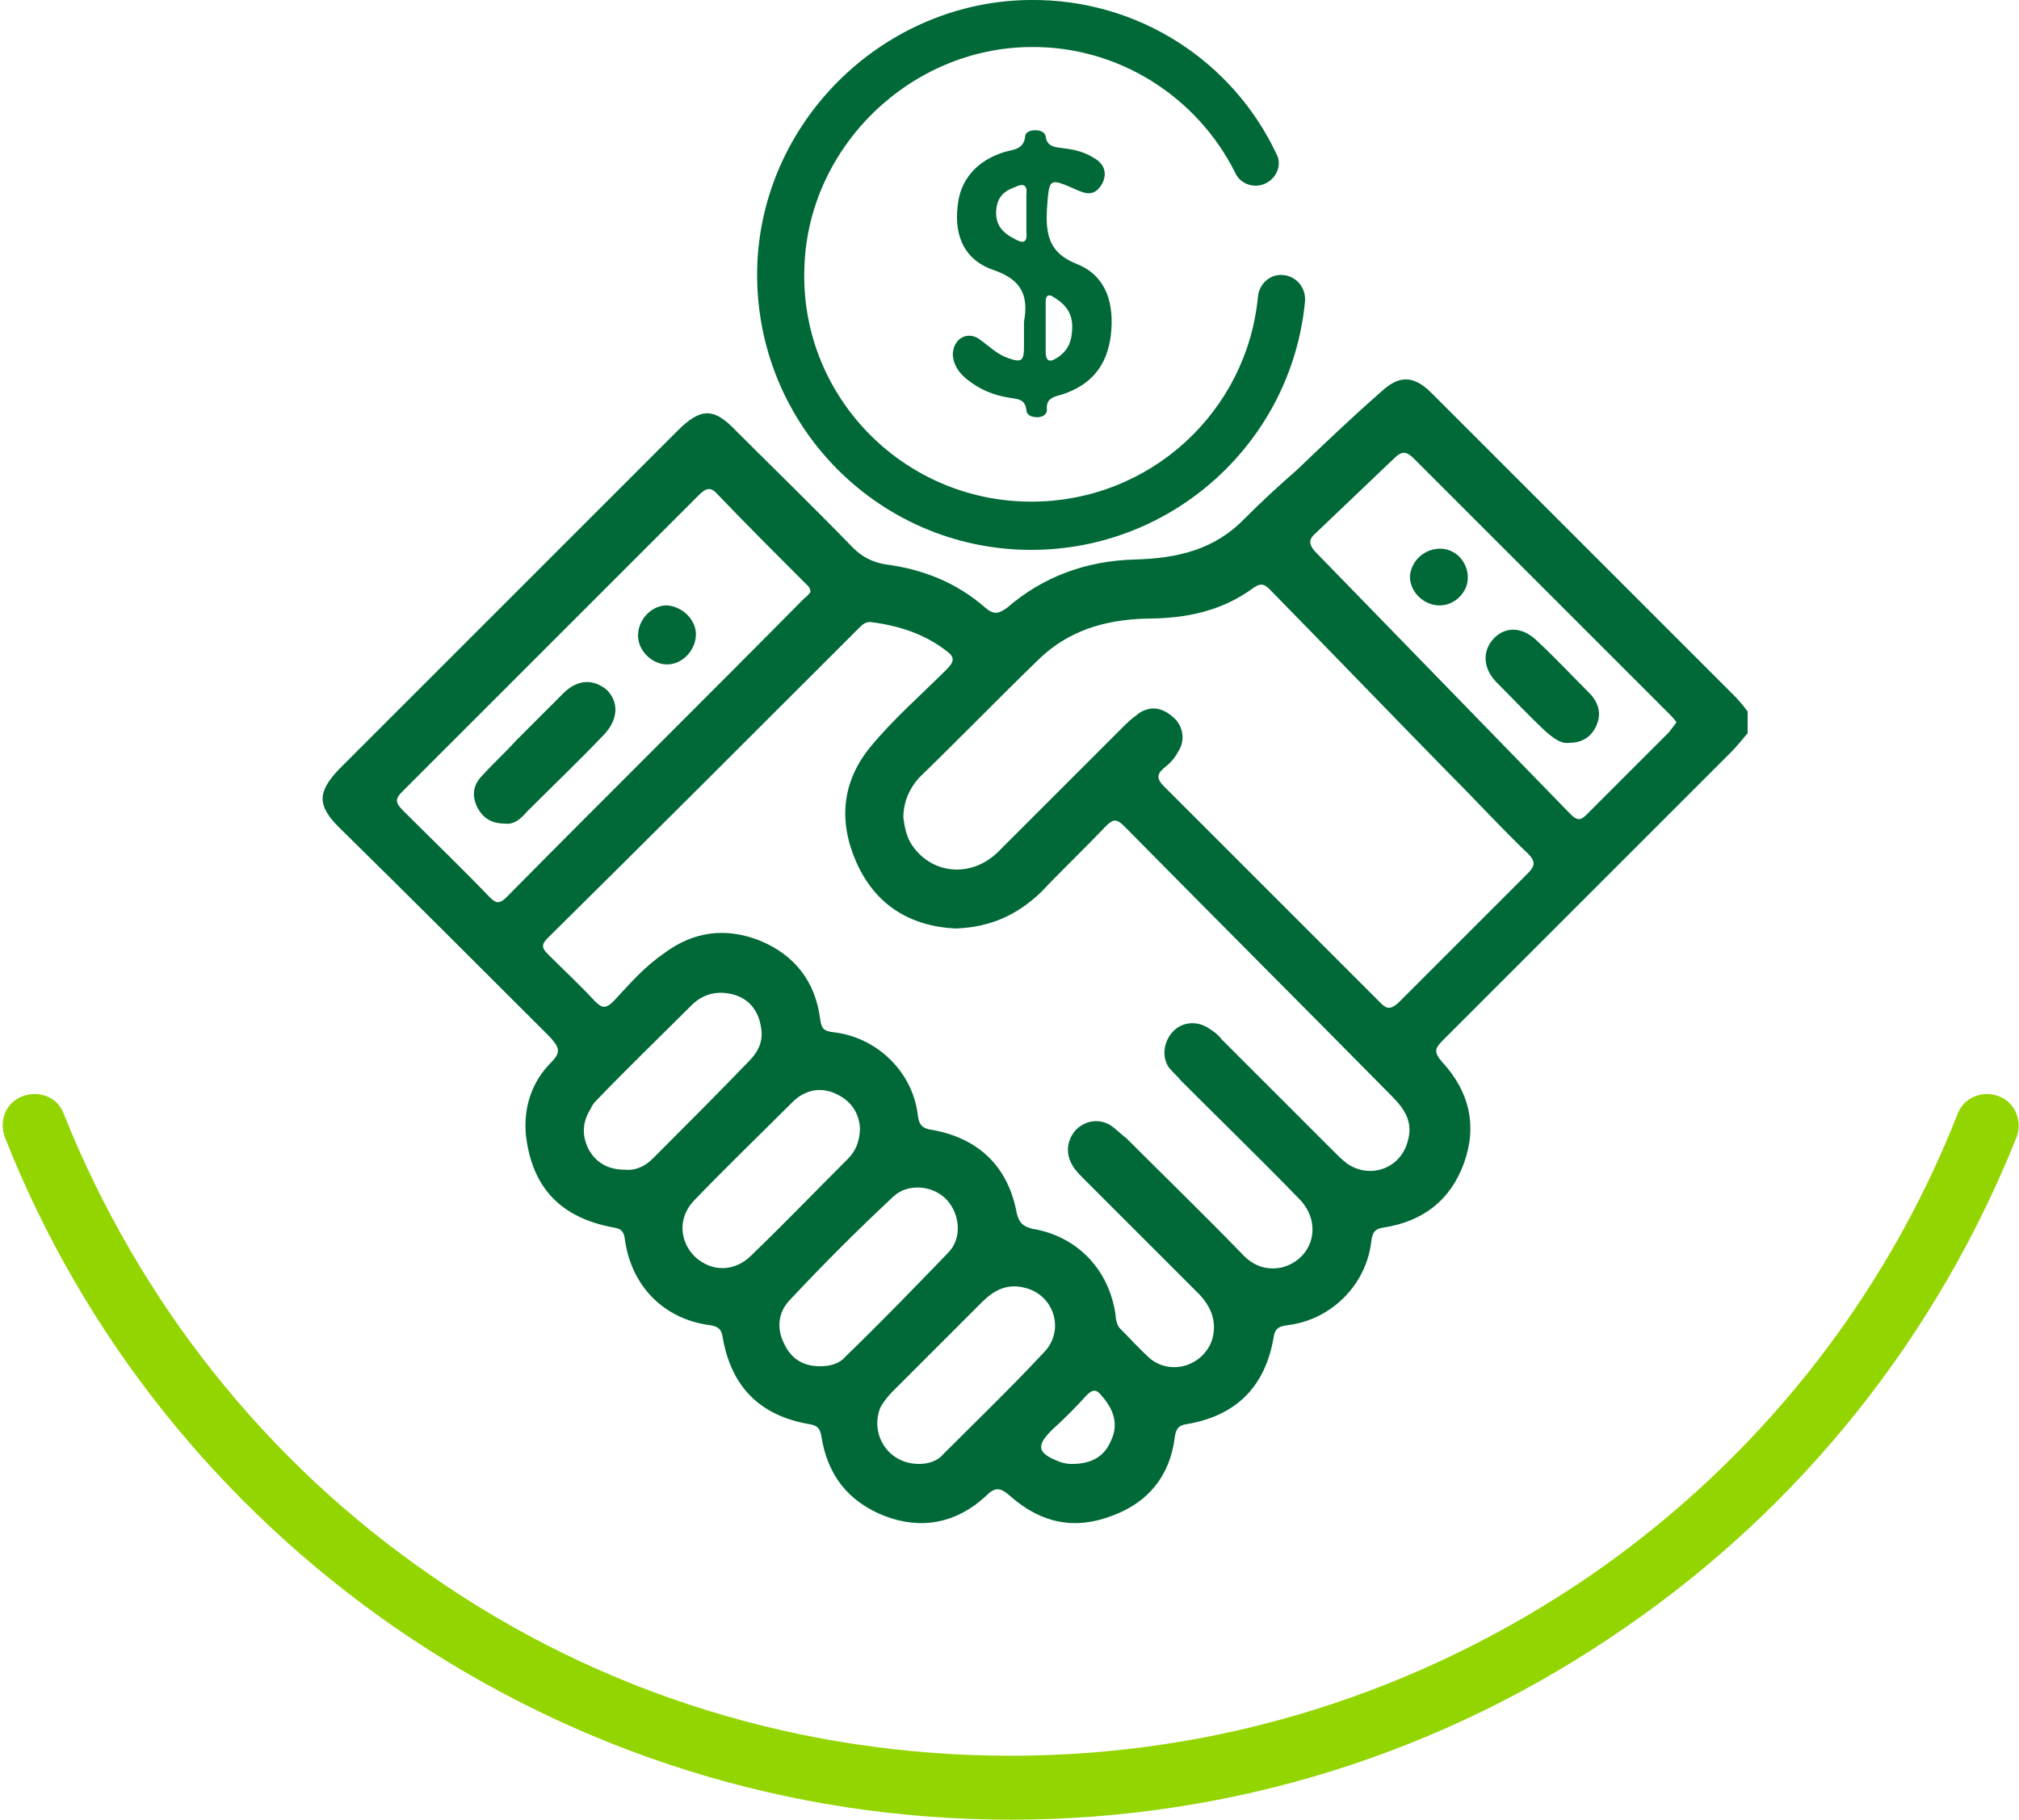
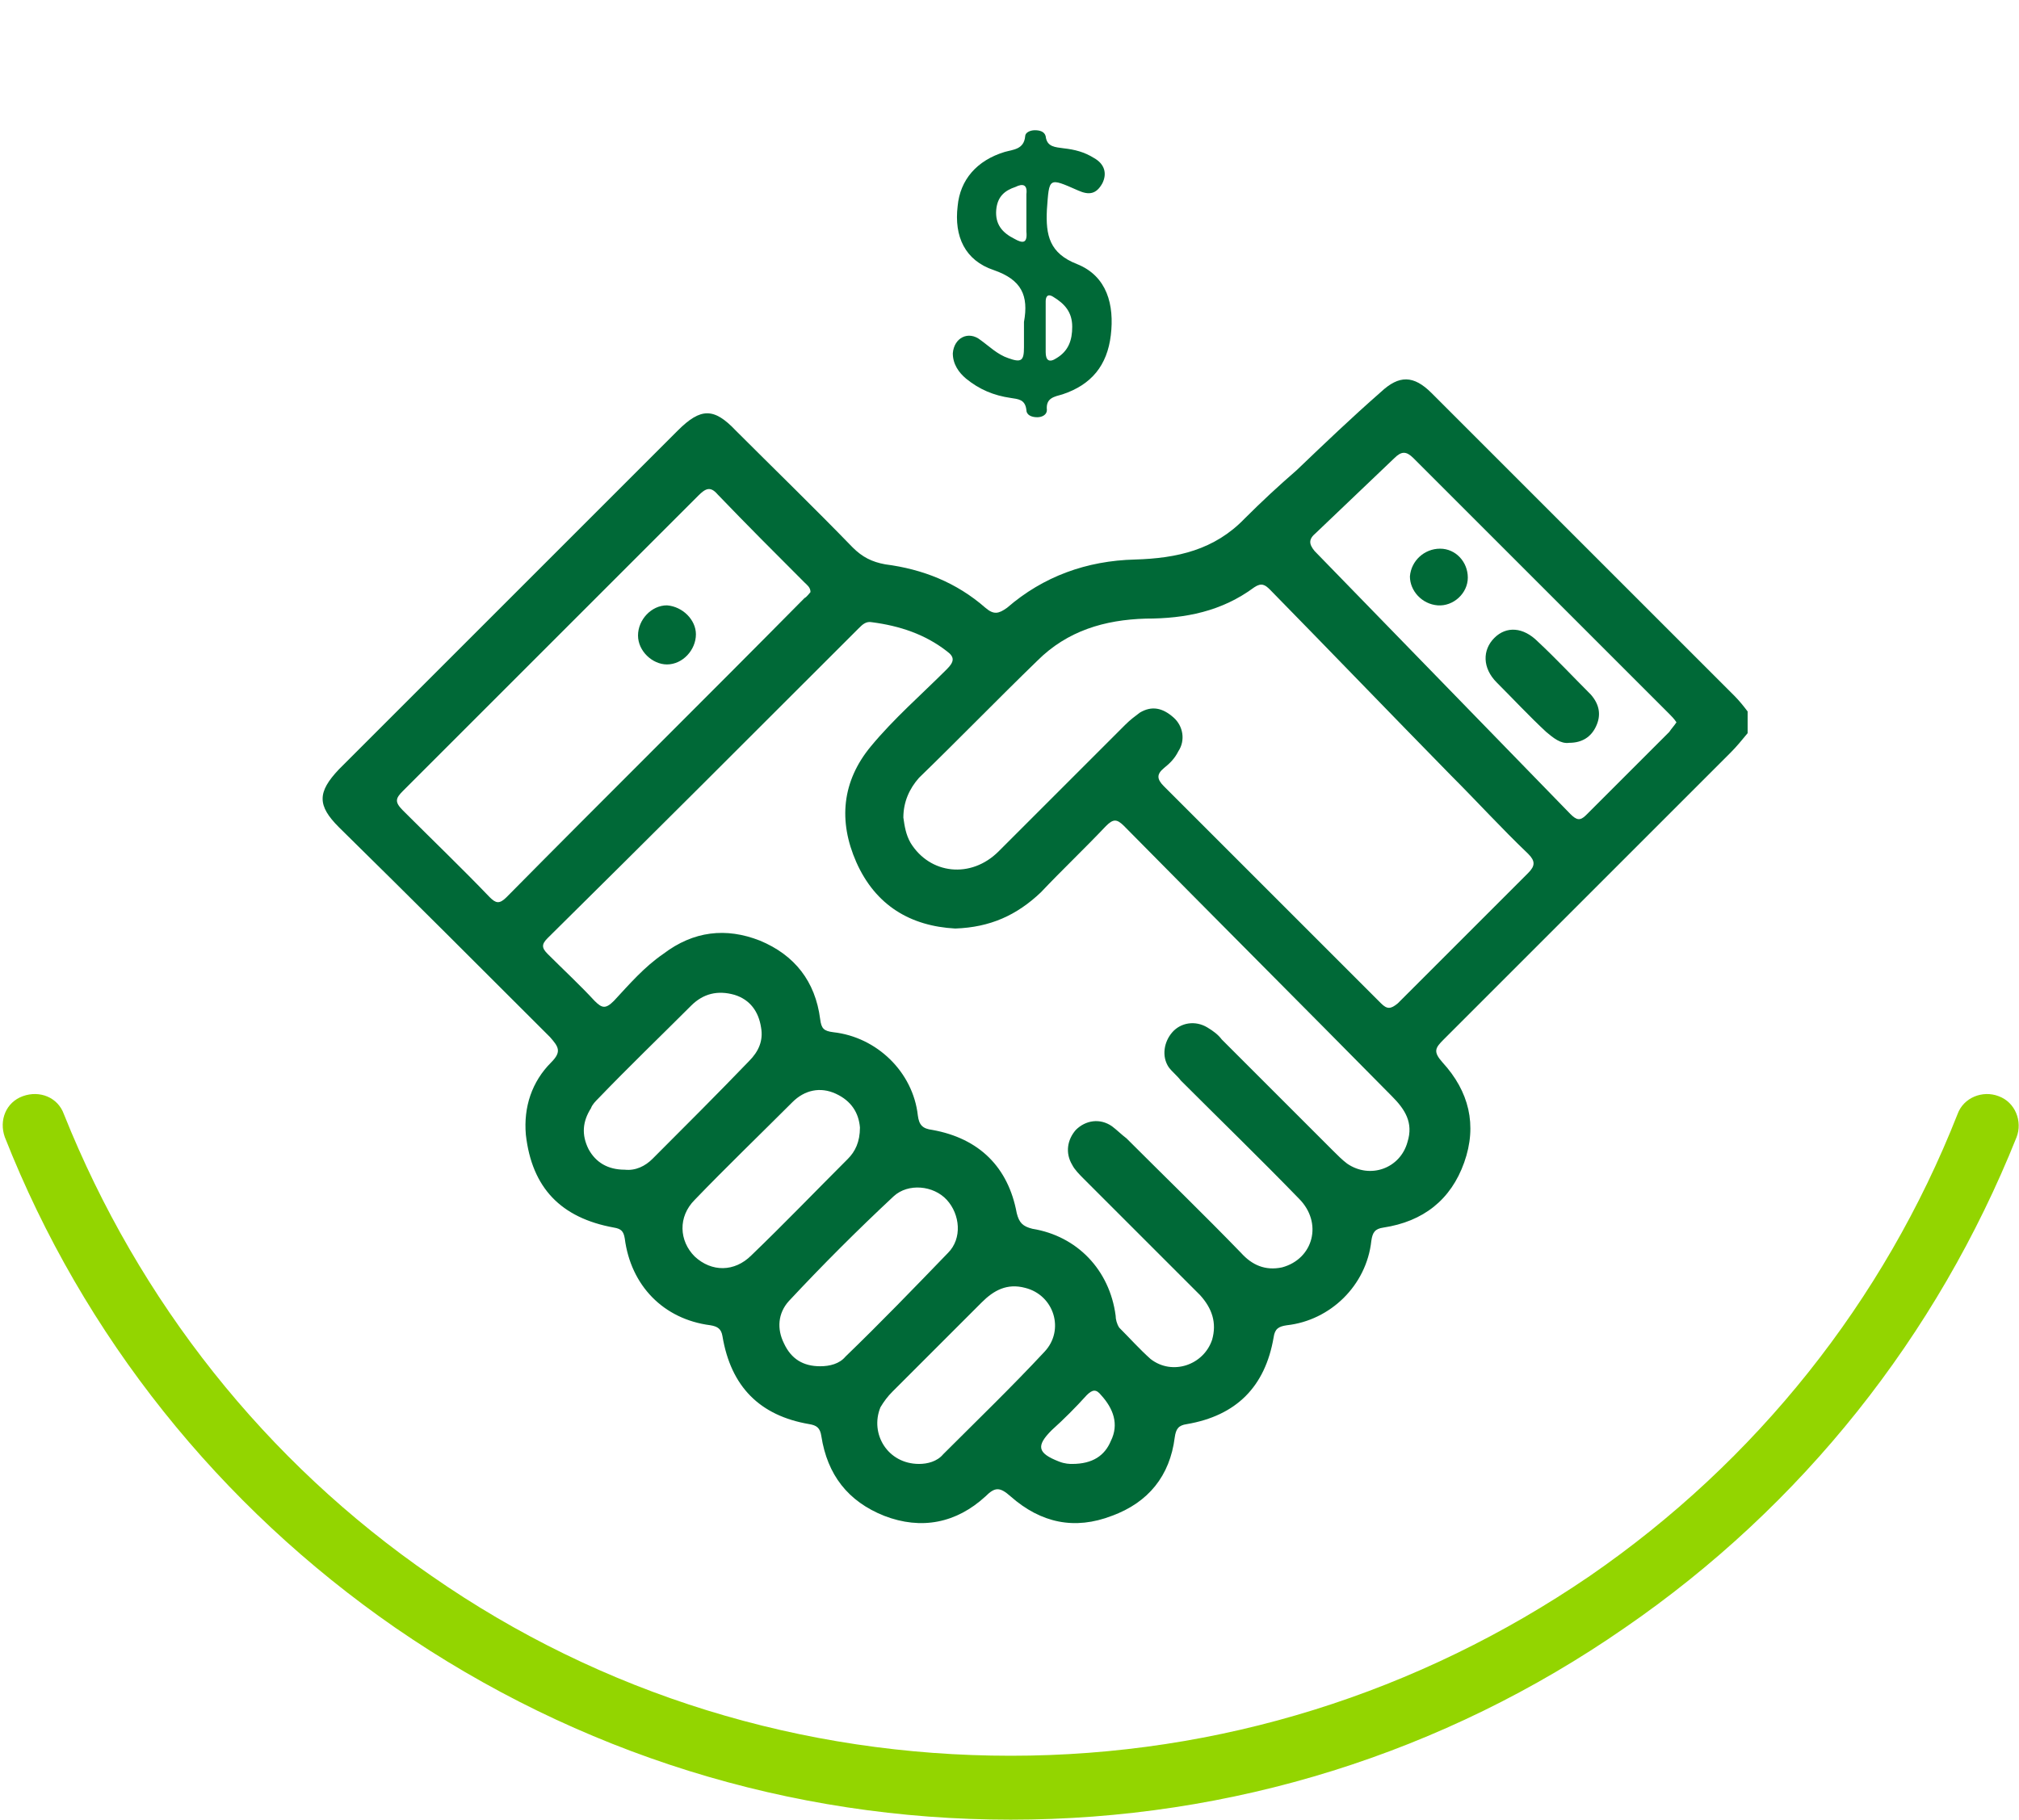
<svg xmlns="http://www.w3.org/2000/svg" version="1.1" id="Capa_1" x="0px" y="0px" viewBox="0 0 167.4 150.9" style="enable-background:new 0 0 167.4 150.9;" xml:space="preserve">
  <style type="text/css">
	.st0{fill:#006937;}
	.st1{fill:#93D500;}
</style>
  <g>
    <g>
      <g id="sCAUJ9_1_">
        <g>
          <path class="st0" d="M144.9,60.8c-0.5,0.6-0.9,1.1-1.4,1.6c-7.9,7.9-15.9,15.9-23.8,23.8c-0.7,0.7-0.9,1-0.1,1.9      c2.2,2.4,2.9,5.2,1.8,8.3c-1.1,3.1-3.4,4.9-6.7,5.4c-0.7,0.1-0.9,0.4-1,1.1c-0.4,3.7-3.4,6.6-7,7c-0.7,0.1-1,0.3-1.1,1      c-0.7,4.1-3.1,6.5-7.2,7.2c-0.7,0.1-0.9,0.4-1,1.1c-0.4,3.2-2.2,5.4-5.2,6.5c-3.1,1.2-5.9,0.6-8.4-1.6c-0.9-0.8-1.3-0.8-2.1,0      c-2.4,2.2-5.3,2.8-8.4,1.6c-3-1.2-4.7-3.4-5.2-6.6c-0.1-0.7-0.4-0.9-1-1c-4.1-0.7-6.5-3.1-7.2-7.3c-0.1-0.6-0.4-0.8-1-0.9      c-3.9-0.5-6.6-3.3-7.1-7.2c-0.1-0.6-0.3-0.8-0.9-0.9c-4.4-0.8-6.8-3.3-7.3-7.7c-0.2-2.3,0.5-4.4,2.1-6c0.9-0.9,0.6-1.3-0.1-2.1      c-5.8-5.8-11.6-11.6-17.5-17.4c-1.8-1.8-1.8-2.9,0-4.8c9.4-9.4,18.7-18.7,28.1-28.1c1.9-1.9,3-1.9,4.8,0      c3.2,3.2,6.5,6.4,9.7,9.7c0.8,0.8,1.6,1.2,2.7,1.4c3.1,0.4,5.9,1.5,8.3,3.6c0.7,0.6,1.1,0.5,1.8,0c3-2.6,6.6-3.9,10.6-4      c3.5-0.1,6.6-0.8,9.1-3.4c1.4-1.4,2.8-2.7,4.3-4c2.3-2.2,4.6-4.4,7-6.5c1.5-1.4,2.7-1.4,4.2,0.1c8.4,8.4,16.7,16.7,25.1,25.1      c0.4,0.4,0.8,0.9,1.1,1.3C144.9,59.6,144.9,60.2,144.9,60.8z M79.2,77c-3.7-0.2-6.6-1.9-8.2-5.5c-1.5-3.4-1.2-6.7,1.2-9.6      c1.9-2.3,4.2-4.3,6.3-6.4c0.6-0.6,0.7-1,0-1.5c-1.8-1.4-3.9-2.1-6.2-2.4c-0.5-0.1-0.8,0.2-1.1,0.5c-8.6,8.6-17.2,17.2-25.8,25.7      c-0.5,0.5-0.5,0.8,0,1.3c1.3,1.3,2.7,2.6,3.9,3.9c0.6,0.6,0.9,0.7,1.6,0c1.3-1.4,2.5-2.8,4.1-3.9c2.5-1.9,5.2-2.2,8-1.1      c2.9,1.2,4.6,3.4,5,6.5c0.1,0.8,0.3,1,1.1,1.1c3.6,0.4,6.6,3.3,7,6.9c0.1,0.8,0.4,1.1,1.2,1.2c3.9,0.7,6.3,3.1,7,6.9      c0.2,0.8,0.5,1.1,1.3,1.3c3.7,0.6,6.4,3.4,6.9,7.2c0,0.3,0.1,0.7,0.3,1c0.9,0.9,1.7,1.8,2.6,2.6c1.8,1.4,4.4,0.5,5.1-1.6      c0.4-1.4,0-2.6-1-3.7c-3.2-3.2-6.4-6.4-9.6-9.6c-0.4-0.4-0.8-0.8-1-1.2c-0.6-1-0.4-2.1,0.3-2.9c0.8-0.8,2-1,3-0.3      c0.4,0.3,0.8,0.7,1.2,1c3.2,3.2,6.4,6.3,9.5,9.5c0.9,1,2,1.5,3.4,1.2c2.6-0.7,3.4-3.7,1.4-5.7c-3.2-3.3-6.5-6.5-9.8-9.8      c-0.3-0.4-0.7-0.7-1-1.1c-0.6-0.9-0.4-2.1,0.3-2.9c0.7-0.8,1.9-1,2.9-0.4c0.5,0.3,0.9,0.6,1.2,1c3.1,3.1,6.1,6.1,9.2,9.2      c0.4,0.4,0.8,0.8,1.2,1.1c1.9,1.3,4.4,0.4,5-1.8c0.5-1.6-0.2-2.7-1.3-3.8C108,83.4,100.6,76,93.2,68.5c-0.6-0.6-0.9-0.6-1.5,0      c-1.8,1.9-3.6,3.6-5.4,5.5C84.3,75.9,82.1,76.9,79.2,77z M74.9,67.8c0.1,0.7,0.2,1.4,0.6,2.1c1.6,2.6,5,3,7.3,0.7      c3.5-3.5,7-7,10.5-10.5c0.4-0.4,0.8-0.7,1.2-1c1-0.6,1.9-0.4,2.8,0.4c0.8,0.7,1,1.9,0.4,2.8c-0.3,0.6-0.7,1-1.2,1.4      c-0.6,0.5-0.6,0.9,0,1.5c6,6,12,12,18,18c0.5,0.5,0.8,0.5,1.4,0c3.6-3.6,7.2-7.2,10.8-10.8c0.6-0.6,0.6-1,0-1.6      c-2.2-2.1-4.2-4.3-6.4-6.5c-5-5.1-10-10.3-15-15.4c-0.4-0.4-0.7-0.6-1.3-0.2c-2.7,2-5.7,2.6-9,2.6c-3.4,0.1-6.5,1-9,3.5      c-3.3,3.2-6.5,6.5-9.8,9.7C75.4,65.4,74.9,66.5,74.9,67.8z M67.2,49.1c0-0.4-0.3-0.6-0.5-0.8c-2.4-2.4-4.8-4.8-7.2-7.3      c-0.6-0.7-1-0.5-1.6,0.1c-8.2,8.2-16.3,16.3-24.5,24.5c-0.6,0.6-0.7,0.9,0,1.6c2.4,2.4,4.9,4.8,7.2,7.2c0.5,0.5,0.8,0.6,1.4,0      c8.2-8.3,16.5-16.5,24.7-24.8C66.9,49.5,67.1,49.2,67.2,49.1z M139,59.9c-0.2-0.3-0.4-0.5-0.6-0.7c-7.1-7.1-14.1-14.1-21.2-21.2      c-0.6-0.6-1-0.6-1.6,0c-2.2,2.1-4.3,4.1-6.5,6.2c-0.6,0.5-0.6,0.9-0.1,1.5c7.1,7.3,14.1,14.5,21.2,21.8c0.5,0.5,0.8,0.6,1.3,0.1      c2.3-2.3,4.6-4.6,6.9-6.9C138.6,60.4,138.8,60.2,139,59.9z M51.8,97c0.9,0.1,1.7-0.3,2.3-0.9c2.7-2.7,5.4-5.4,8-8.1      c0.8-0.8,1.2-1.7,1-2.8c-0.2-1.3-0.9-2.3-2.2-2.7c-1.4-0.4-2.6-0.1-3.6,0.9c-2.6,2.6-5.2,5.1-7.7,7.7c-0.2,0.2-0.5,0.5-0.6,0.8      c-0.7,1.1-0.8,2.2-0.2,3.4C49.4,96.4,50.4,97,51.8,97z M76.2,121.4c0.7,0,1.5-0.2,2-0.8c2.8-2.8,5.7-5.6,8.4-8.5      c1.7-1.8,0.8-4.7-1.6-5.3c-1.5-0.4-2.6,0.2-3.6,1.2c-2.5,2.5-4.9,4.9-7.4,7.4c-0.4,0.4-0.7,0.8-1,1.3      C72.1,118.9,73.6,121.4,76.2,121.4z M71.3,93.5c-0.1-1.2-0.7-2.2-2-2.8c-1.3-0.6-2.6-0.3-3.6,0.7c-2.7,2.7-5.5,5.4-8.1,8.1      c-1.4,1.4-1.3,3.4,0,4.7c1.4,1.3,3.3,1.3,4.7-0.1c2.7-2.6,5.3-5.3,8-8C70.9,95.5,71.3,94.7,71.3,93.5z M68,113.3      c0.8,0,1.6-0.2,2.1-0.8c2.9-2.8,5.7-5.7,8.5-8.6c1.2-1.2,1-3.2-0.1-4.4c-1.1-1.2-3.2-1.4-4.4-0.3c-3,2.8-5.9,5.7-8.7,8.7      c-0.9,1-1,2.3-0.4,3.5C65.6,112.7,66.6,113.3,68,113.3z M88.9,121.4c1.7,0,2.7-0.7,3.2-1.9c0.7-1.4,0.2-2.7-0.8-3.8      c-0.4-0.5-0.7-0.5-1.2,0c-0.9,1-1.9,2-2.9,2.9c-1.3,1.3-1.2,1.9,0.6,2.6C88.3,121.4,88.7,121.4,88.9,121.4z" />
-           <path class="st0" d="M41.9,68.3c-1.1,0-1.8-0.4-2.3-1.3c-0.5-1-0.4-1.9,0.4-2.7c0.9-1,1.9-1.9,2.8-2.9c1.3-1.3,2.6-2.6,3.9-3.9      c1.2-1.2,2.5-1.2,3.6-0.3c1,1,1,2.4-0.2,3.7c-2.1,2.2-4.3,4.3-6.4,6.4C43.2,67.9,42.6,68.4,41.9,68.3z" />
          <path class="st0" d="M57.7,52.6c0,1.3-1.1,2.5-2.4,2.5c-1.2,0-2.4-1.1-2.4-2.4c0-1.3,1.1-2.5,2.4-2.5      C56.6,50.3,57.7,51.4,57.7,52.6z" />
          <path class="st0" d="M130.1,61.6c-0.7,0.1-1.3-0.4-1.9-0.9c-1.4-1.3-2.7-2.7-4.1-4.1c-1.2-1.2-1.2-2.7-0.2-3.7      c1-1,2.4-0.9,3.6,0.3c1.5,1.4,2.9,2.9,4.4,4.4c0.7,0.8,0.9,1.7,0.4,2.7C131.9,61.1,131.2,61.6,130.1,61.6z" />
          <path class="st0" d="M119.4,45.5c1.3,0,2.3,1.1,2.3,2.4c0,1.3-1.2,2.4-2.5,2.3c-1.3-0.1-2.3-1.2-2.3-2.4      C117,46.5,118.1,45.5,119.4,45.5z" />
        </g>
      </g>
      <g>
        <g>
-           <path class="st0" d="M85.5,41.6c-10.7,0-19.3-8.9-18.8-19.6c0.4-9.9,8.8-18,18.7-18.1c7.4-0.1,13.9,4.2,17,10.4      c0.3,0.7,1,1.1,1.7,1.1h0c1.4,0,2.4-1.5,1.7-2.7C102.2,5.1,94.4-0.1,85.4,0c-11.9,0.1-22,9.7-22.6,21.7      c-0.6,13.1,9.8,23.9,22.7,23.9c11.8,0,21.6-9,22.7-20.6c0.1-1.2-0.8-2.2-2-2.2h0c-1,0-1.8,0.8-1.9,1.8      C103.4,34.1,95.4,41.6,85.5,41.6z" />
-         </g>
+           </g>
        <path class="st0" d="M84.9,26.7c0.4-2.2-0.2-3.5-2.5-4.3c-2.4-0.8-3.3-2.8-3-5.3c0.2-2.2,1.6-3.8,3.9-4.5     c0.7-0.2,1.6-0.2,1.7-1.3c0-0.3,0.4-0.5,0.8-0.5c0.4,0,0.8,0.1,0.9,0.5c0.1,0.9,0.8,0.9,1.5,1c0.9,0.1,1.7,0.3,2.5,0.8     c0.9,0.5,1.1,1.3,0.7,2.1c-0.5,0.9-1.1,1-2,0.6c-2.5-1.1-2.4-1.1-2.6,1.6c-0.1,2.1,0.2,3.6,2.5,4.5c2.5,1,3.1,3.4,2.8,5.9     c-0.3,2.5-1.6,4.1-4,4.9c-0.7,0.2-1.4,0.3-1.3,1.3c0,0.4-0.4,0.6-0.8,0.6c-0.5,0-0.9-0.2-0.9-0.6c-0.1-0.9-0.7-0.9-1.3-1     c-1.4-0.2-2.6-0.7-3.7-1.6c-0.6-0.5-1.1-1.2-1.1-2.1c0.1-1.3,1.3-1.9,2.3-1.1c0.7,0.5,1.4,1.2,2.3,1.5c1.1,0.4,1.3,0.2,1.3-0.9     C84.9,28.2,84.9,27.5,84.9,26.7z M85.1,17.6c0-0.5,0-1,0-1.5c0.1-0.8-0.3-0.9-0.9-0.6c-0.9,0.3-1.5,0.8-1.6,1.9     c-0.1,1.2,0.5,1.9,1.5,2.4c0.7,0.4,1.1,0.4,1-0.6C85.1,18.6,85.1,18.1,85.1,17.6z M86.7,27.2C86.7,27.2,86.7,27.2,86.7,27.2     c0,0.7,0,1.3,0,2c0,0.7,0.3,0.9,0.9,0.5c1-0.6,1.3-1.5,1.3-2.6c0-1.2-0.6-1.9-1.6-2.5c-0.5-0.3-0.6,0.1-0.6,0.4     C86.7,25.8,86.7,26.5,86.7,27.2z" />
      </g>
    </g>
    <path class="st1" d="M83.8,150.9c-18.3,0-35.9-5.5-51-15.9C18.2,124.9,6.9,110.8,0.4,94.3c-0.5-1.4,0.1-2.9,1.5-3.4   c1.4-0.5,2.9,0.1,3.4,1.5c6.2,15.5,16.7,28.8,30.5,38.3c14.1,9.8,30.7,14.9,48,14.9s33.8-5.2,48-14.9c13.8-9.5,24.4-22.8,30.5-38.3   c0.5-1.4,2.1-2,3.4-1.5c1.4,0.5,2,2.1,1.5,3.4c-6.6,16.5-17.8,30.6-32.5,40.7C119.7,145.4,102.1,150.9,83.8,150.9z" />
  </g>
</svg>